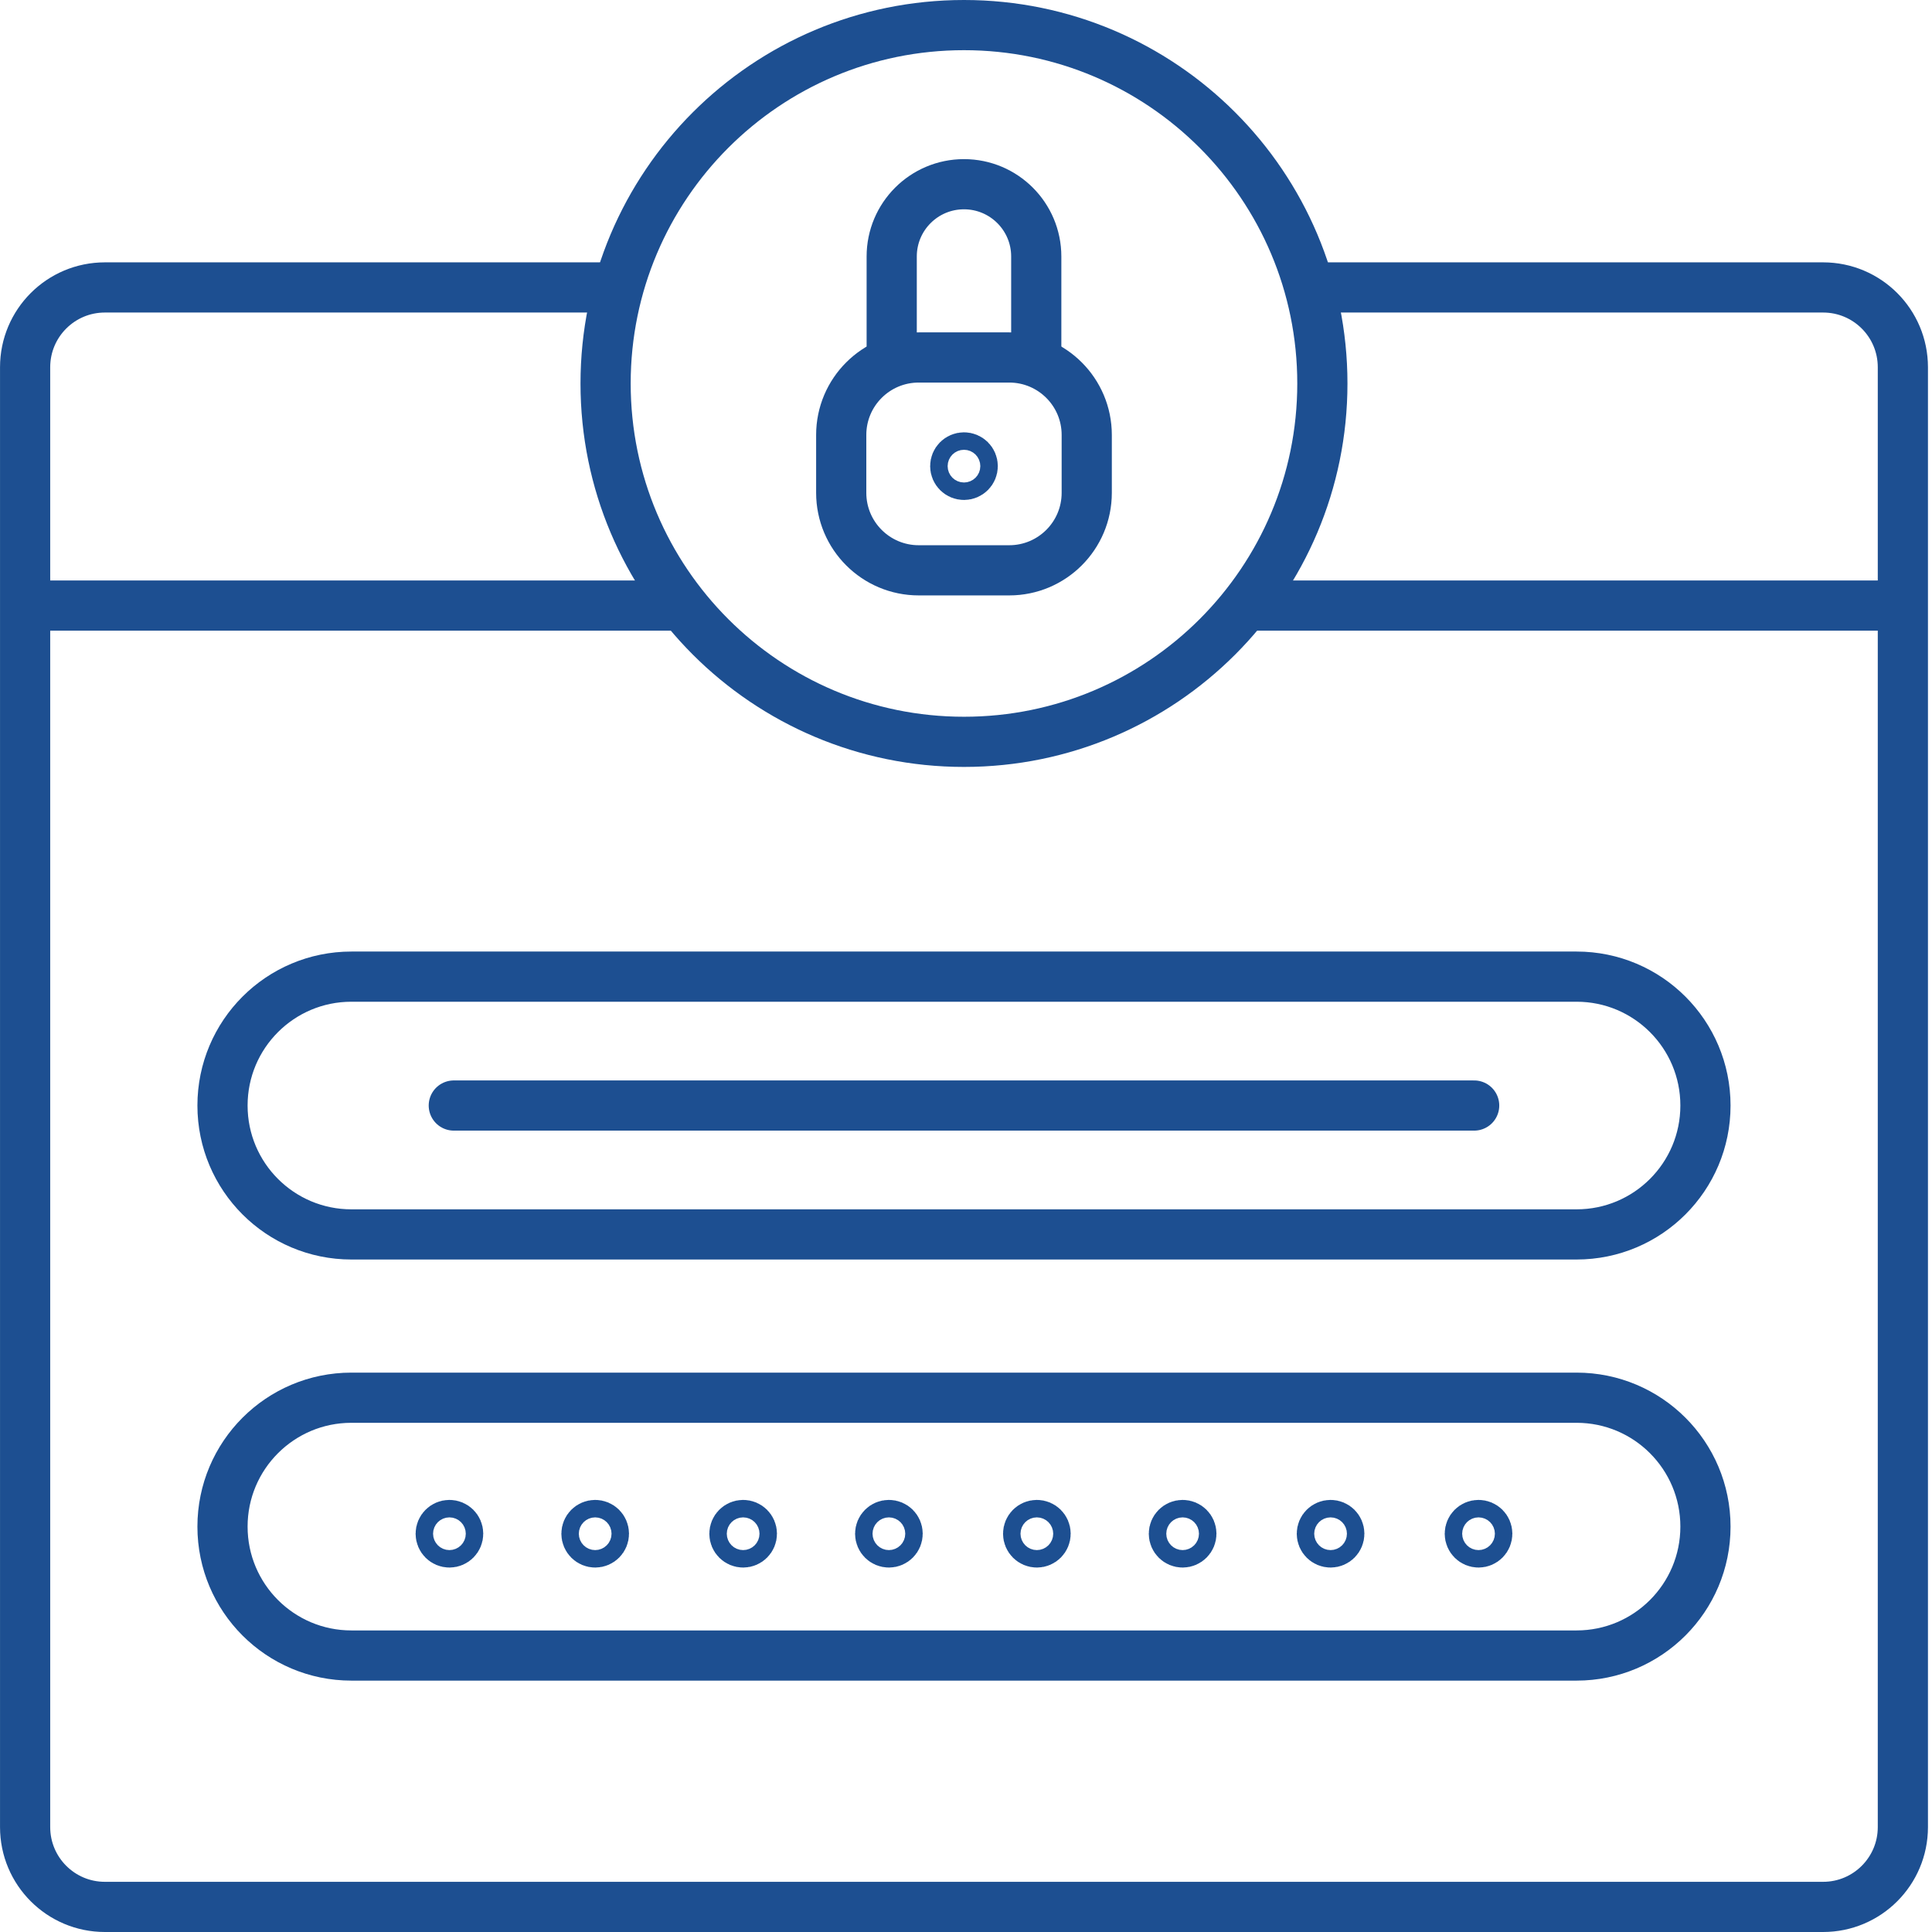
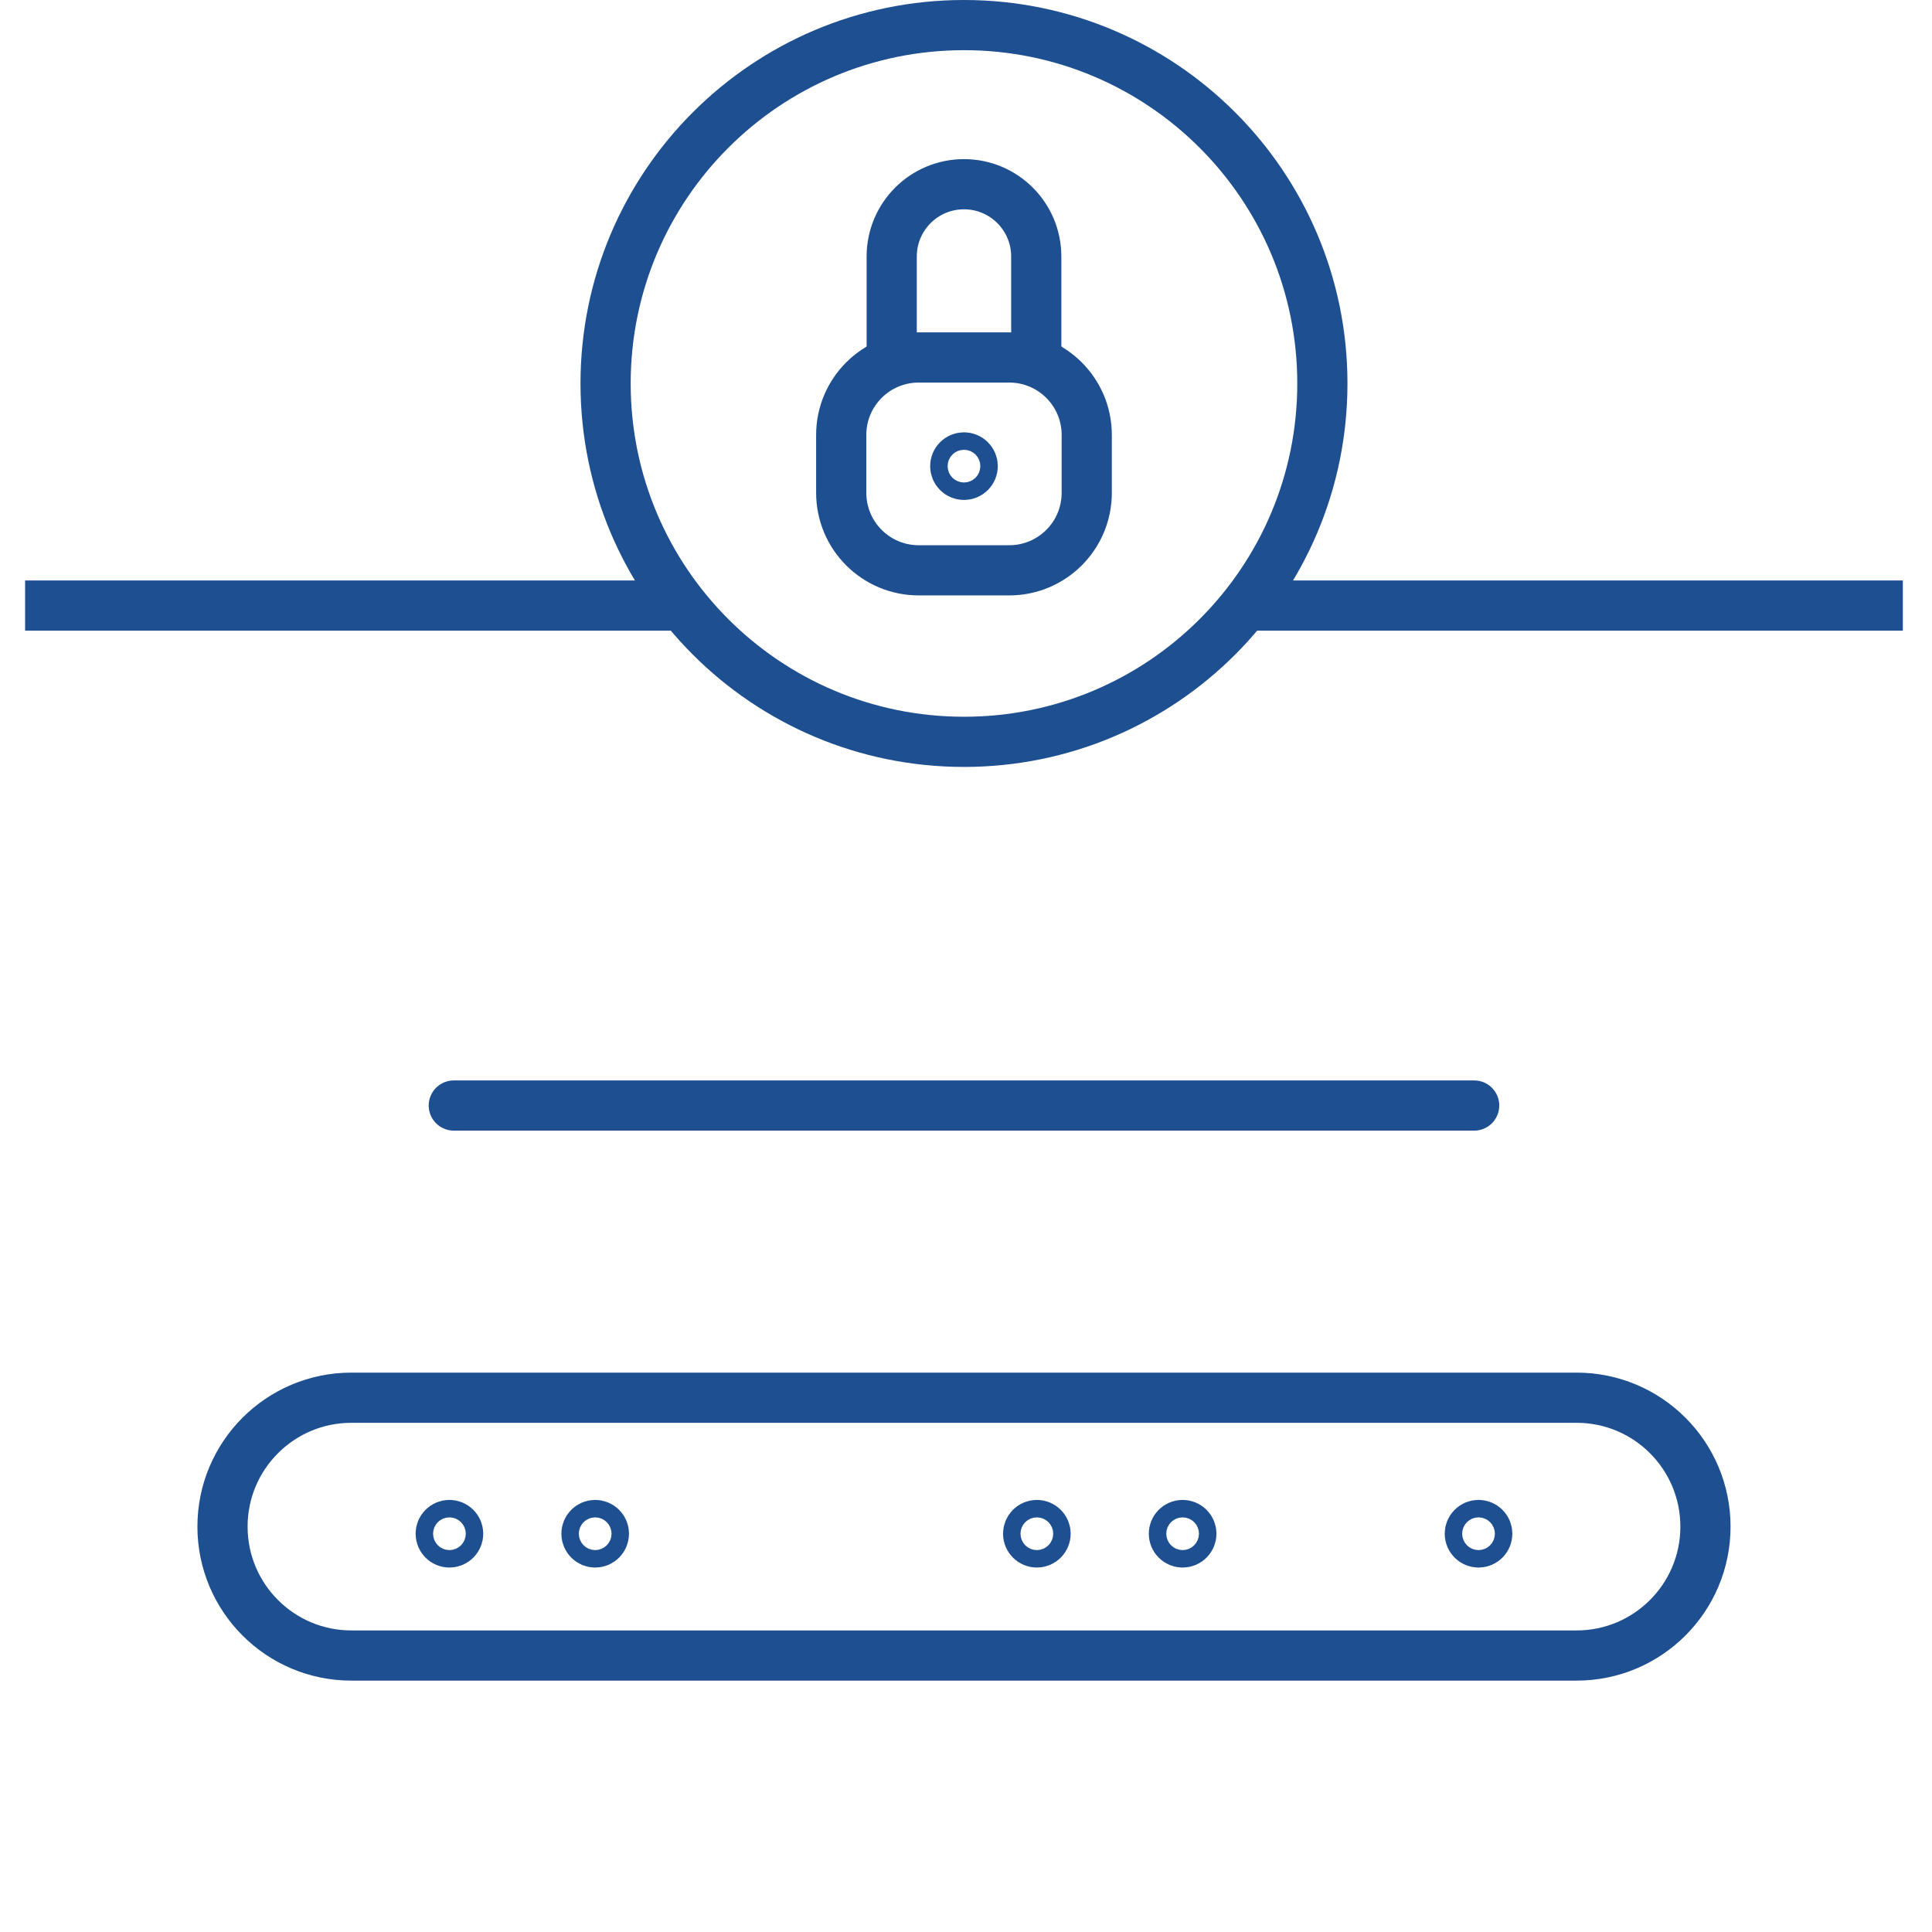
<svg xmlns="http://www.w3.org/2000/svg" width="77px" height="77px" viewBox="0 0 77 77" version="1.1">
  <title>Group 37</title>
  <g id="Mortgage" stroke="none" stroke-width="1" fill="none" fill-rule="evenodd">
    <g id="Mortgage-Home" transform="translate(-1162, -1066)" stroke="#1D4F91" stroke-width="2">
      <g id="Group-4-Copy-2" transform="translate(1018, 1030)">
        <g id="Group-37" transform="translate(145, 37)">
          <line x1="48.628" y1="23.135" x2="74.838" y2="23.135" id="Stroke-1" />
          <line x1="0" y1="23.135" x2="26.084" y2="23.135" id="Stroke-3" />
-           <path d="M51.183,10.456 L71.66,10.456 C73.416,10.456 74.839,11.879 74.839,13.636 L74.839,71.82 C74.839,73.576 73.416,75 71.66,75 L3.18,75 C1.424,75 0.001,73.576 0.001,71.82 L0.001,13.636 C0.001,11.879 1.424,10.456 3.18,10.456 L23.643,10.456" id="Stroke-5" />
          <path d="M61.834,64.981 L13.005,64.981 C10.167,64.981 7.868,62.681 7.868,59.843 L7.868,59.843 C7.868,57.006 10.167,54.706 13.005,54.706 L61.834,54.706 C64.672,54.706 66.971,57.006 66.971,59.843 L66.971,59.843 C66.971,62.681 64.672,64.981 61.834,64.981 Z" id="Stroke-7" />
-           <path d="M61.834,48.198 L13.005,48.198 C10.167,48.198 7.868,45.899 7.868,43.061 L7.868,43.061 C7.868,40.223 10.167,37.924 13.005,37.924 L61.834,37.924 C64.672,37.924 66.971,40.223 66.971,43.061 L66.971,43.061 C66.971,45.899 64.672,48.198 61.834,48.198 Z" id="Stroke-9" />
          <line x1="17.086" y1="43.061" x2="57.753" y2="43.061" id="Stroke-11" stroke-linecap="round" stroke-linejoin="round" />
          <path d="M23.136,14.283 C23.136,6.395 29.531,0 37.42,0 C45.308,0 51.703,6.395 51.703,14.283 C51.703,22.171 45.308,28.566 37.42,28.566 C29.531,28.566 23.136,22.171 23.136,14.283 Z" id="Stroke-13" />
          <path d="M39.224,13.247 L35.615,13.247 C33.91,13.247 32.527,14.629 32.527,16.334 L32.527,18.642 C32.527,20.347 33.91,21.73 35.615,21.73 L39.224,21.73 C40.929,21.73 42.312,20.347 42.312,18.642 L42.312,16.334 C42.312,14.629 40.929,13.247 39.224,13.247 Z" id="Stroke-15" />
          <path d="M37.071,17.578 C37.071,17.386 37.227,17.23 37.42,17.23 C37.612,17.23 37.768,17.386 37.768,17.578 C37.768,17.77 37.612,17.926 37.42,17.926 C37.227,17.926 37.071,17.77 37.071,17.578 Z" id="Stroke-17" />
          <path d="M40.3,13.247 L40.3,9.222 C40.3,7.631 39.01,6.342 37.419,6.342 L37.419,6.342 C35.829,6.342 34.539,7.631 34.539,9.222 L34.539,13.247" id="Stroke-19" />
          <path d="M16.564,60.127 C16.564,59.934 16.72,59.779 16.912,59.779 C17.104,59.779 17.26,59.934 17.26,60.127 C17.26,60.319 17.104,60.475 16.912,60.475 C16.72,60.475 16.564,60.319 16.564,60.127 Z" id="Stroke-21" />
          <path d="M22.373,60.127 C22.373,59.934 22.529,59.779 22.721,59.779 C22.914,59.779 23.069,59.934 23.069,60.127 C23.069,60.319 22.914,60.475 22.721,60.475 C22.529,60.475 22.373,60.319 22.373,60.127 Z" id="Stroke-23" />
-           <path d="M28.27,60.127 C28.27,59.934 28.426,59.779 28.618,59.779 C28.81,59.779 28.966,59.934 28.966,60.127 C28.966,60.319 28.81,60.475 28.618,60.475 C28.426,60.475 28.27,60.319 28.27,60.127 Z" id="Stroke-25" />
-           <path d="M34.079,60.127 C34.079,59.934 34.235,59.779 34.427,59.779 C34.62,59.779 34.775,59.934 34.775,60.127 C34.775,60.319 34.62,60.475 34.427,60.475 C34.235,60.475 34.079,60.319 34.079,60.127 Z" id="Stroke-27" />
          <path d="M39.976,60.127 C39.976,59.934 40.132,59.779 40.324,59.779 C40.516,59.779 40.672,59.934 40.672,60.127 C40.672,60.319 40.516,60.475 40.324,60.475 C40.132,60.475 39.976,60.319 39.976,60.127 Z" id="Stroke-29" />
          <path d="M45.785,60.127 C45.785,59.934 45.941,59.779 46.134,59.779 C46.326,59.779 46.482,59.934 46.482,60.127 C46.482,60.319 46.326,60.475 46.134,60.475 C45.941,60.475 45.785,60.319 45.785,60.127 Z" id="Stroke-31" />
-           <path d="M51.682,60.127 C51.682,59.934 51.838,59.779 52.03,59.779 C52.222,59.779 52.378,59.934 52.378,60.127 C52.378,60.319 52.222,60.475 52.03,60.475 C51.838,60.475 51.682,60.319 51.682,60.127 Z" id="Stroke-33" />
          <path d="M57.579,60.127 C57.579,59.934 57.735,59.779 57.927,59.779 C58.119,59.779 58.275,59.934 58.275,60.127 C58.275,60.319 58.119,60.475 57.927,60.475 C57.735,60.475 57.579,60.319 57.579,60.127 Z" id="Stroke-35" />
        </g>
      </g>
    </g>
  </g>
</svg>